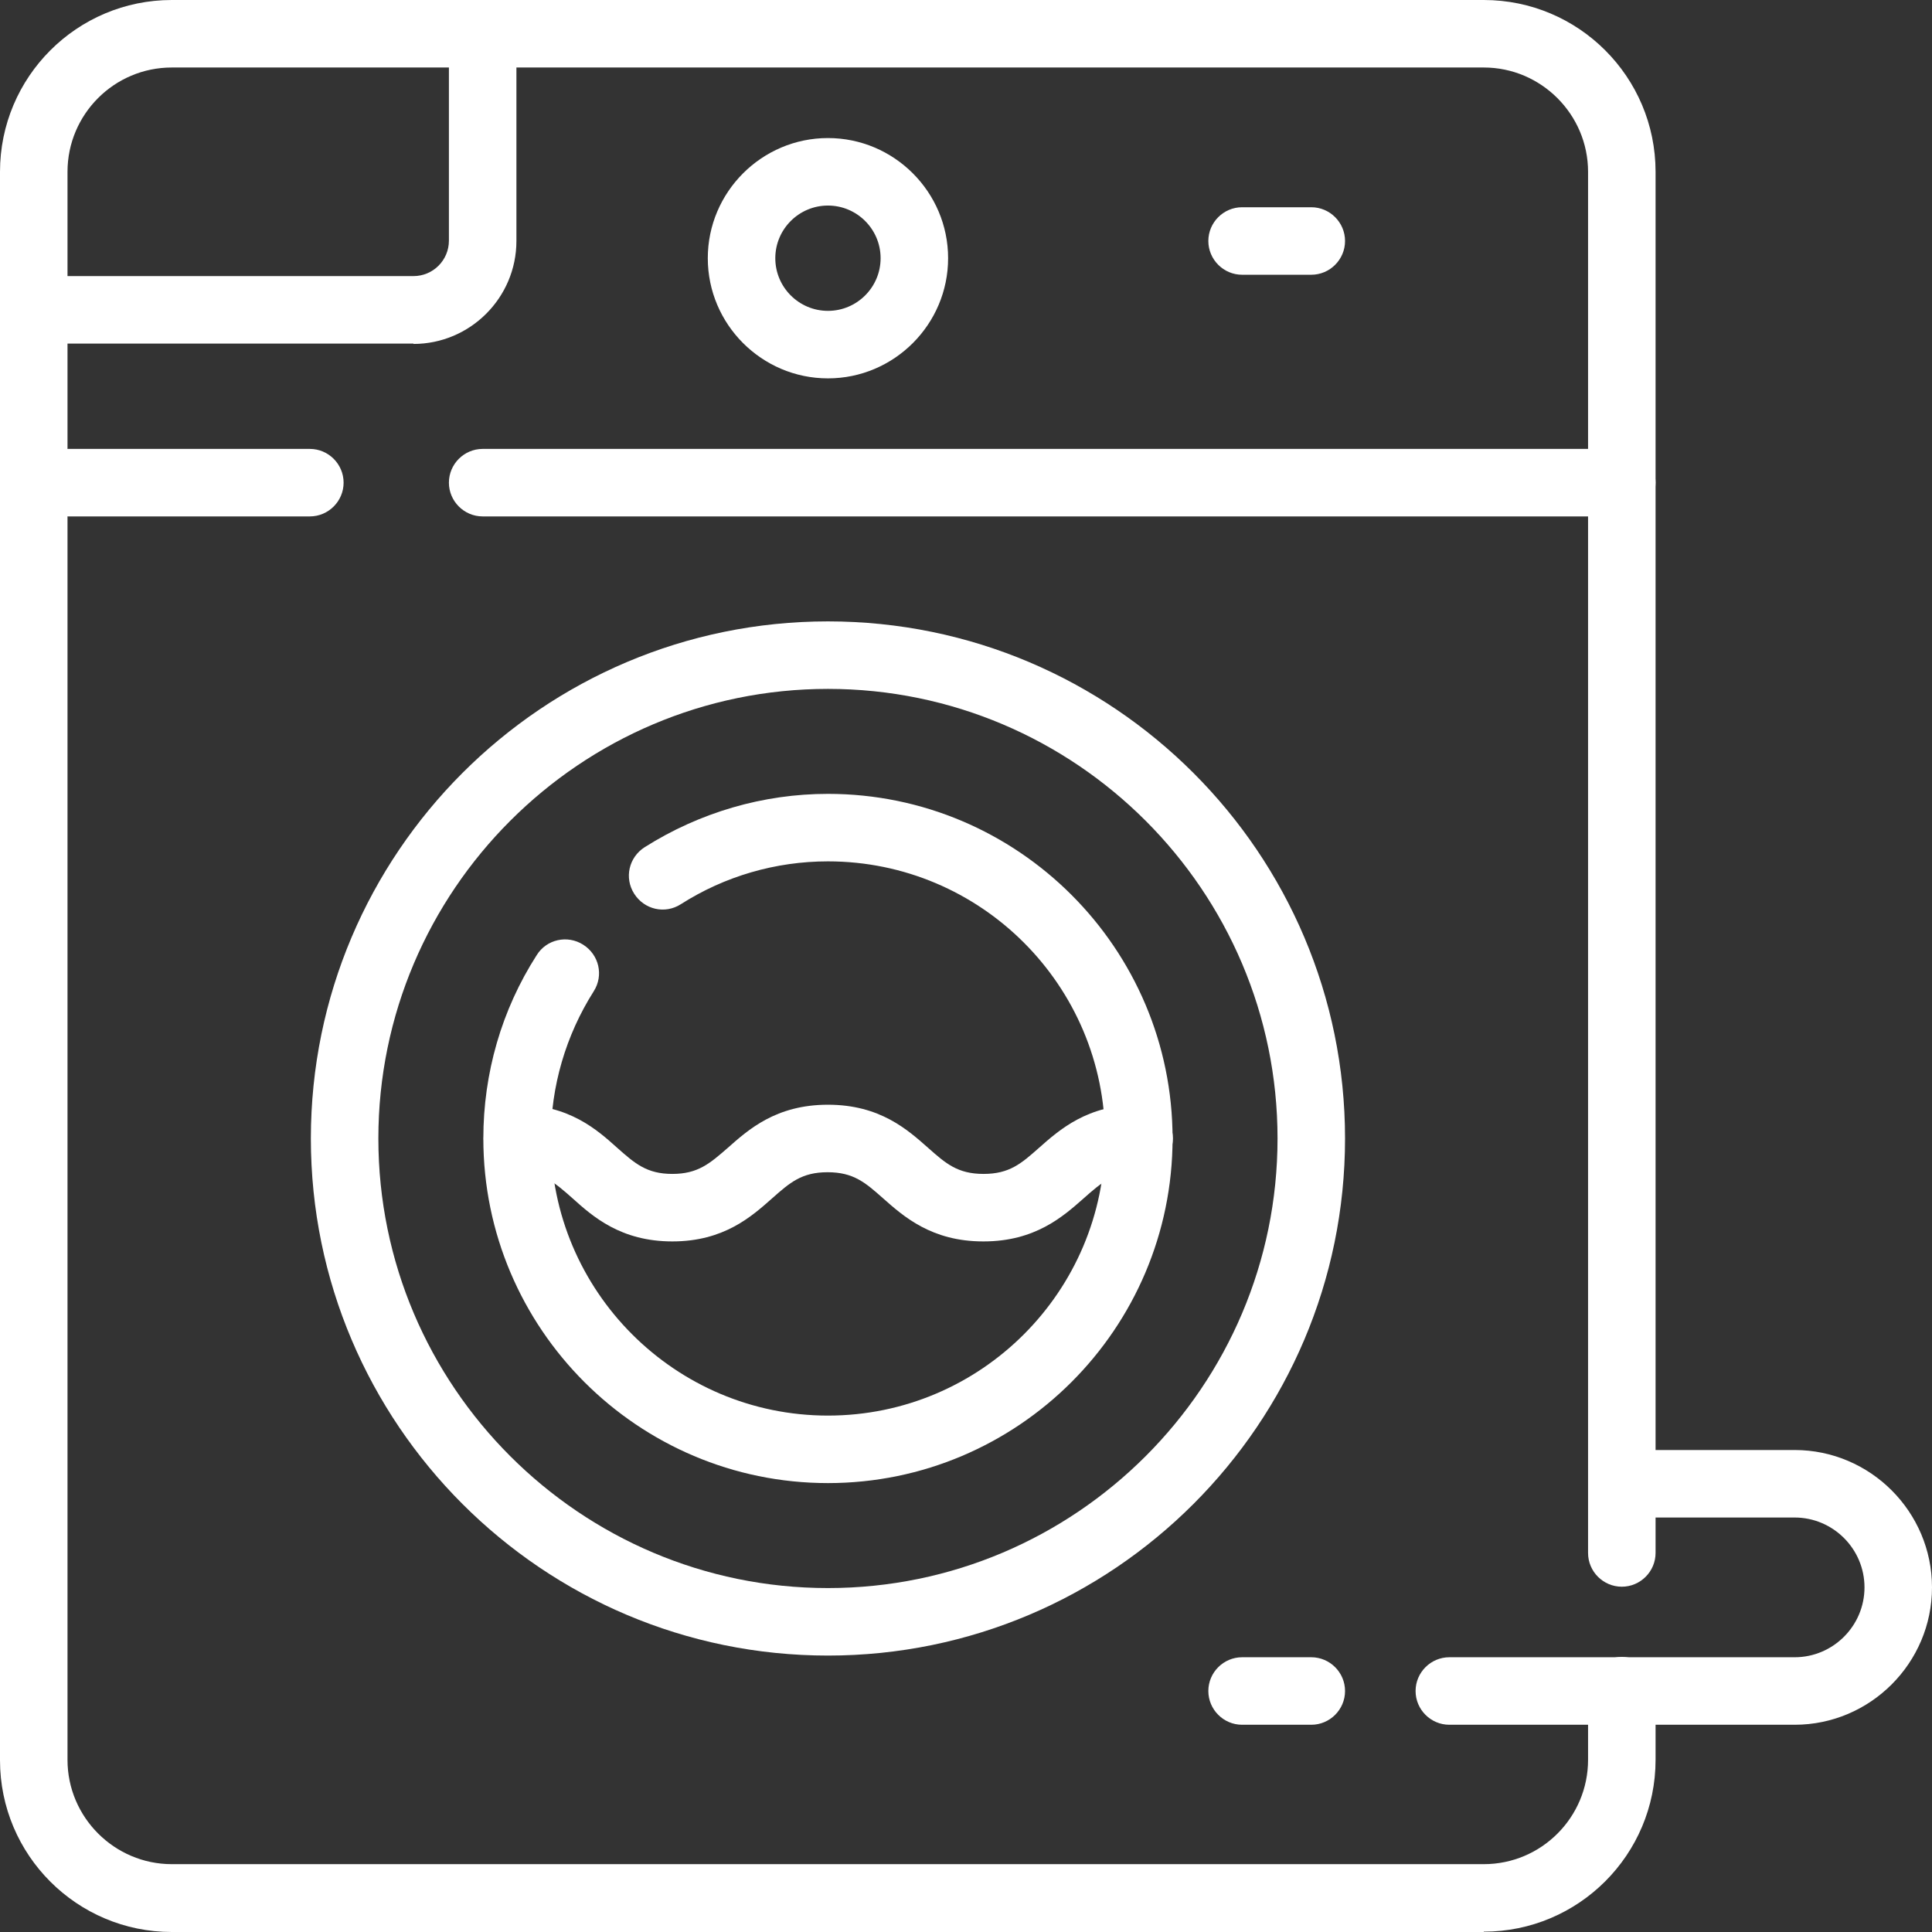
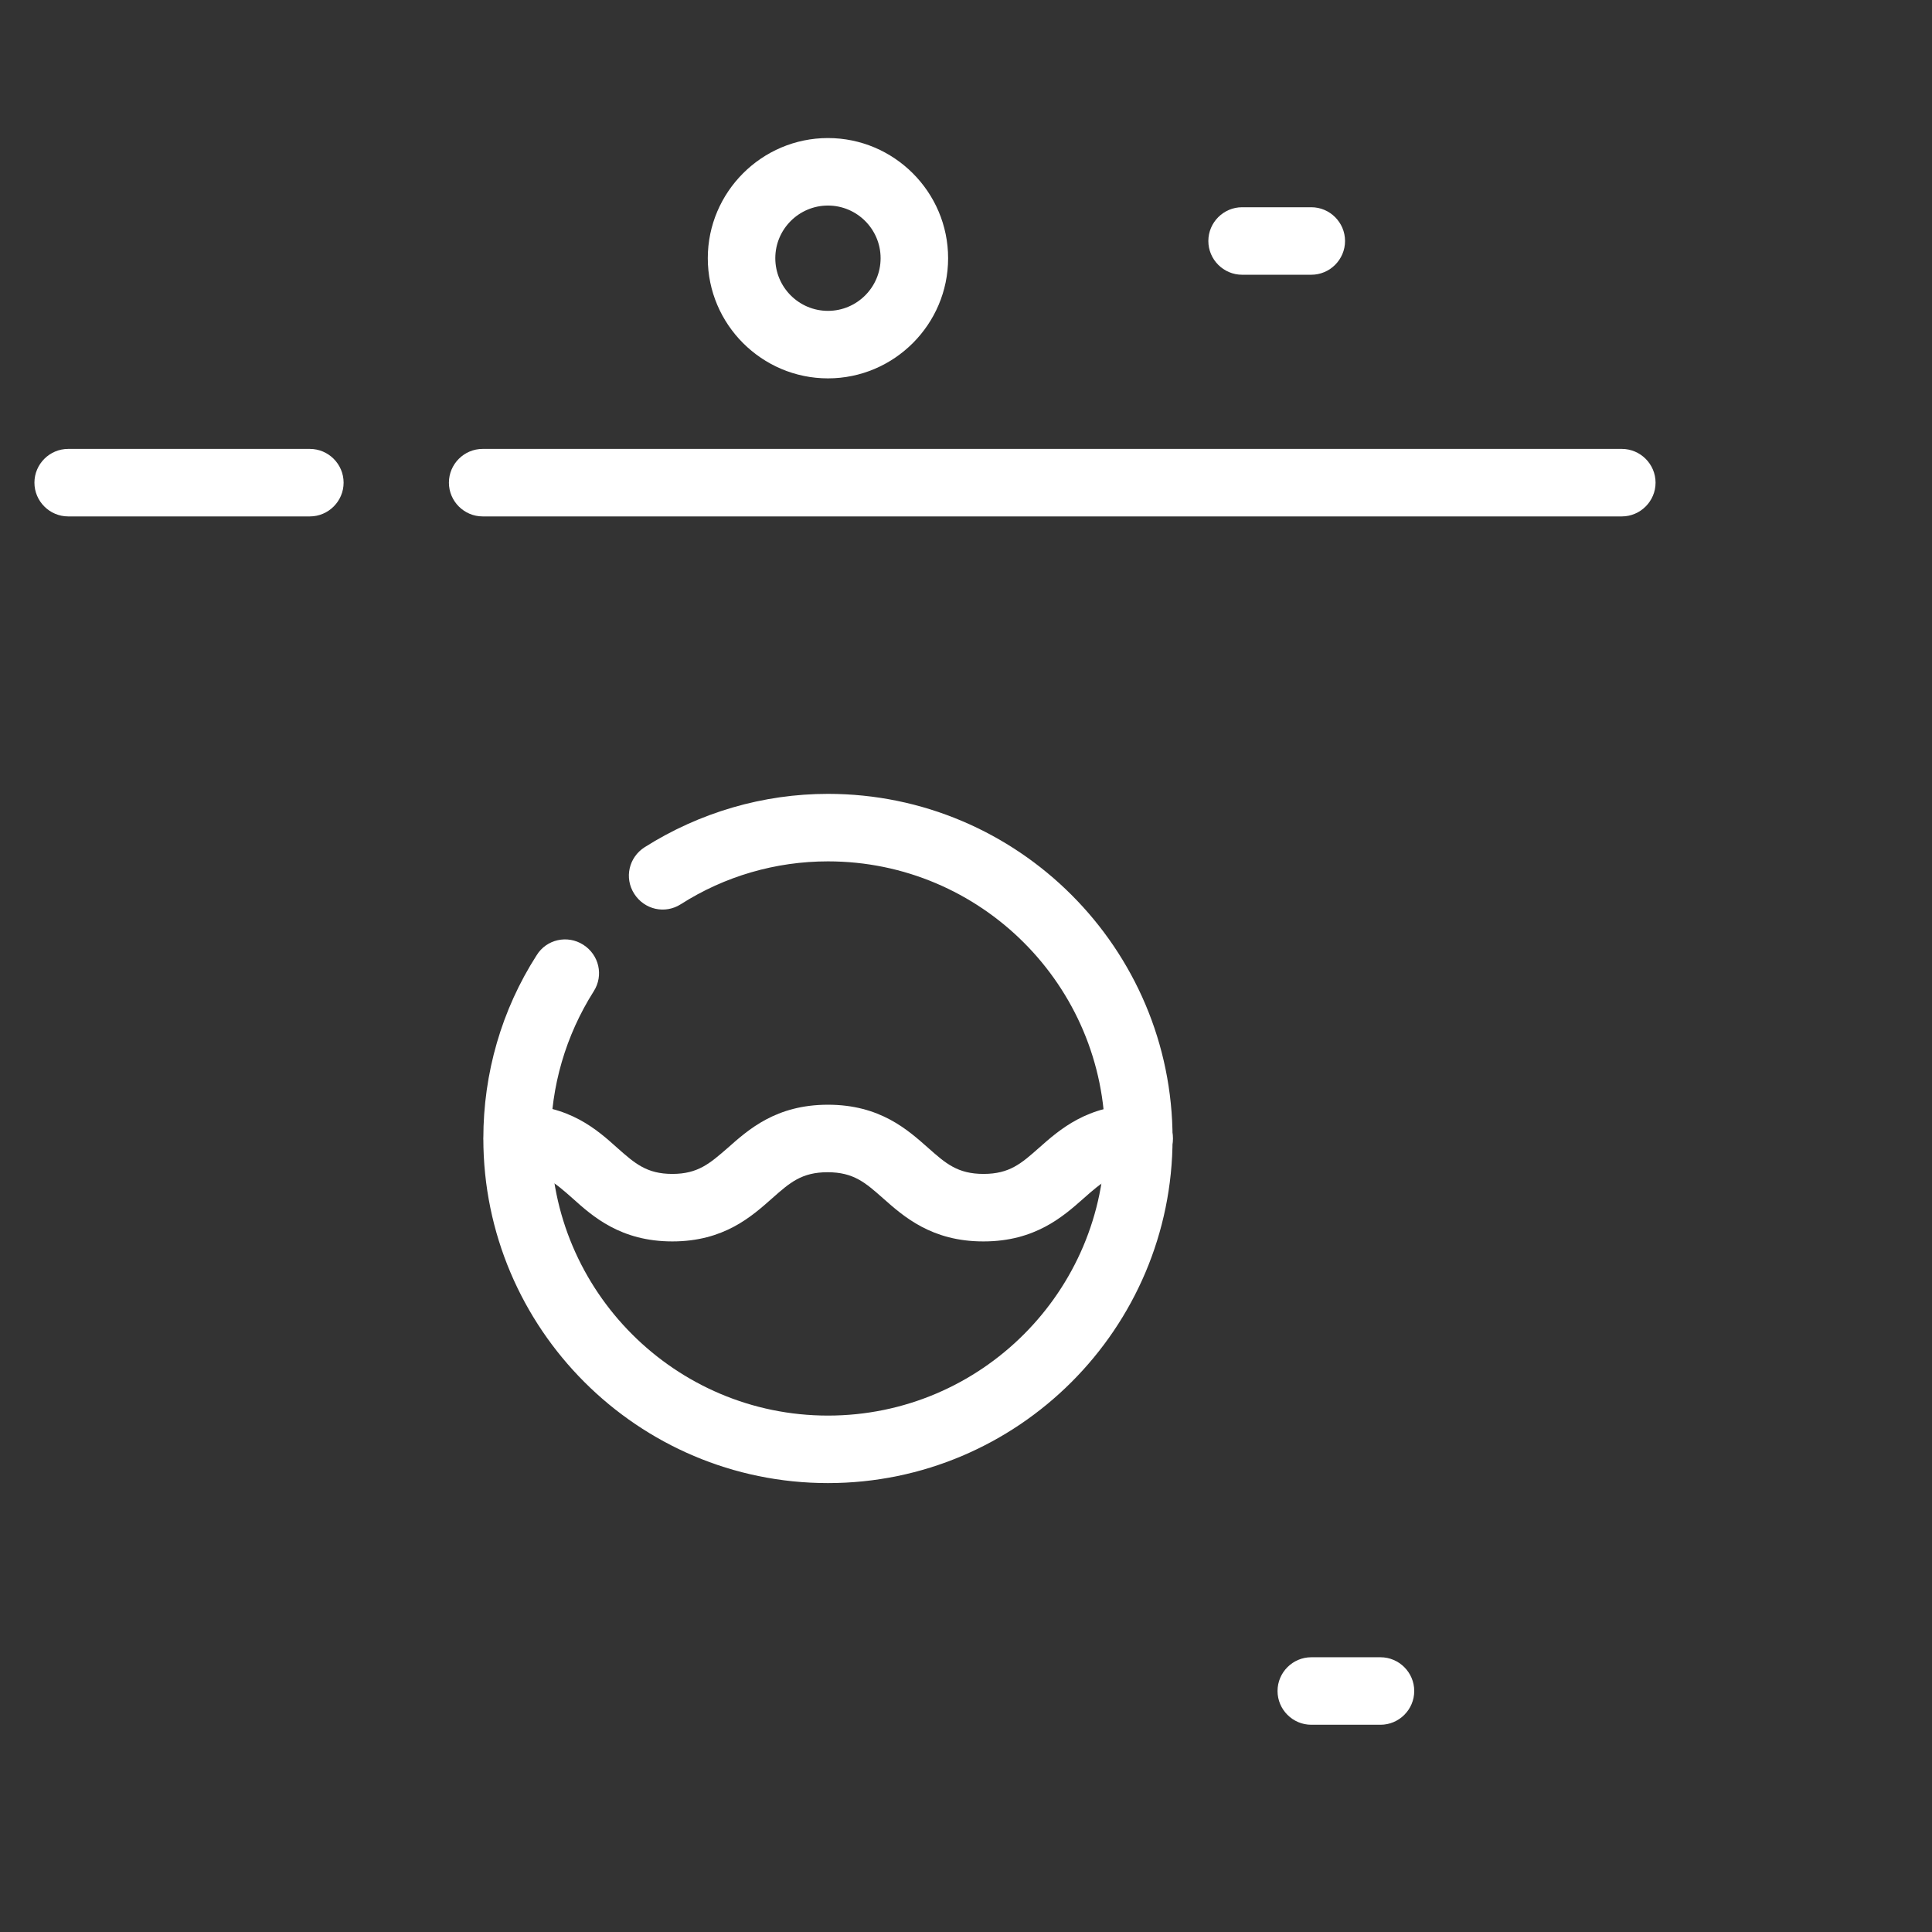
<svg xmlns="http://www.w3.org/2000/svg" id="_レイヤー_2" data-name="レイヤー 2" viewBox="0 0 57.24 57.24">
  <rect x="0" y="0" width="57.24" height="57.24" fill="#333333" stroke="none" />
  <defs>
    <style>
      .cls-1 {
        fill: #fff;
      }
    </style>
  </defs>
  <g id="_デザイン" data-name="デザイン">
    <g id="washing_machine" data-name="washing machine">
      <g>
-         <path class="cls-1" d="M43.96,57.24H5.09c-2.81,0-5.09-2.28-5.09-5.09V5.09C0,2.28,2.28,0,5.09,0h38.87c2.81,0,5.09,2.28,5.09,5.09v40.92c0,.55-.45,1-1,1s-1-.45-1-1V5.09c0-1.7-1.39-3.09-3.09-3.09H5.09c-1.71,0-3.09,1.39-3.09,3.09v47.05c0,1.7,1.39,3.09,3.09,3.09h38.87c1.71,0,3.09-1.39,3.09-3.09v-2.05c0-.55.45-1,1-1s1,.45,1,1v2.05c0,2.81-2.28,5.09-5.09,5.09Z" />
        <path class="cls-1" d="M9.18,15.3H2.02c-.55,0-1-.45-1-1s.45-1,1-1h7.16c.55,0,1,.45,1,1s-.45,1-1,1Z" />
        <path class="cls-1" d="M48.05,15.3H14.3c-.55,0-1-.45-1-1s.45-1,1-1h33.75c.55,0,1,.45,1,1s-.45,1-1,1Z" />
-         <path class="cls-1" d="M12.25,10.18H1c-.55,0-1-.45-1-1s.45-1,1-1h11.25c.58,0,1.05-.47,1.05-1.05V1c0-.55.45-1,1-1s1,.45,1,1v6.14c0,1.68-1.37,3.05-3.05,3.05Z" />
        <path class="cls-1" d="M24.53,11.21c-1.96,0-3.56-1.6-3.56-3.56s1.6-3.56,3.56-3.56,3.56,1.6,3.56,3.56-1.6,3.56-3.56,3.56ZM24.53,6.09c-.86,0-1.56.7-1.56,1.56s.7,1.56,1.56,1.56,1.56-.7,1.56-1.56-.7-1.56-1.56-1.56Z" />
        <path class="cls-1" d="M38.85,8.14h-2.05c-.55,0-1-.45-1-1s.45-1,1-1h2.05c.55,0,1,.45,1,1s-.45,1-1,1Z" />
      </g>
      <g>
-         <path class="cls-1" d="M24.53,49.05c-8.45,0-15.32-6.87-15.32-15.32s6.87-15.32,15.32-15.32,15.32,6.87,15.32,15.32-6.87,15.32-15.32,15.32ZM24.53,20.41c-7.34,0-13.32,5.98-13.32,13.32s5.98,13.32,13.32,13.32,13.32-5.98,13.32-13.32-5.98-13.32-13.32-13.32Z" />
        <path class="cls-1" d="M24.53,43.94c-5.63,0-10.21-4.58-10.21-10.21,0-1.93.54-3.81,1.58-5.43.29-.47.91-.61,1.38-.31.47.3.61.91.31,1.38-.83,1.31-1.27,2.82-1.27,4.36,0,4.52,3.68,8.21,8.21,8.21s8.21-3.68,8.21-8.21-3.68-8.21-8.21-8.21c-1.55,0-3.06.44-4.36,1.27-.47.3-1.08.16-1.38-.31-.3-.47-.16-1.08.31-1.38,1.63-1.03,3.51-1.58,5.43-1.58,5.63,0,10.21,4.58,10.21,10.21s-4.58,10.21-10.21,10.21Z" />
        <path class="cls-1" d="M29.13,36.78c-1.53,0-2.36-.74-2.97-1.28-.52-.46-.87-.77-1.64-.77s-1.12.31-1.64.77c-.61.54-1.43,1.28-2.96,1.28s-2.36-.74-2.96-1.28c-.52-.46-.87-.77-1.63-.77-.55,0-1-.45-1-1s.45-1,1-1c1.53,0,2.36.74,2.96,1.28.52.46.87.77,1.63.77s1.11-.31,1.64-.77c.61-.54,1.43-1.28,2.97-1.28s2.36.74,2.97,1.28c.52.46.87.77,1.64.77s1.12-.31,1.64-.77c.61-.54,1.44-1.28,2.97-1.28.55,0,1,.45,1,1s-.45,1-1,1c-.77,0-1.12.31-1.64.77-.61.54-1.44,1.28-2.97,1.28Z" />
      </g>
      <g>
-         <path class="cls-1" d="M53.17,51.1h-10.23c-.55,0-1-.45-1-1s.45-1,1-1h10.23c1.14,0,2.07-.93,2.07-2.07s-.93-2.07-2.07-2.07h-5.11c-.55,0-1-.45-1-1s.45-1,1-1h5.11c2.24,0,4.07,1.83,4.07,4.07s-1.83,4.07-4.07,4.07Z" />
-         <path class="cls-1" d="M38.85,51.1h-2.05c-.55,0-1-.45-1-1s.45-1,1-1h2.05c.55,0,1,.45,1,1s-.45,1-1,1Z" />
+         <path class="cls-1" d="M38.85,51.1c-.55,0-1-.45-1-1s.45-1,1-1h2.05c.55,0,1,.45,1,1s-.45,1-1,1Z" />
      </g>
    </g>
  </g>
</svg>